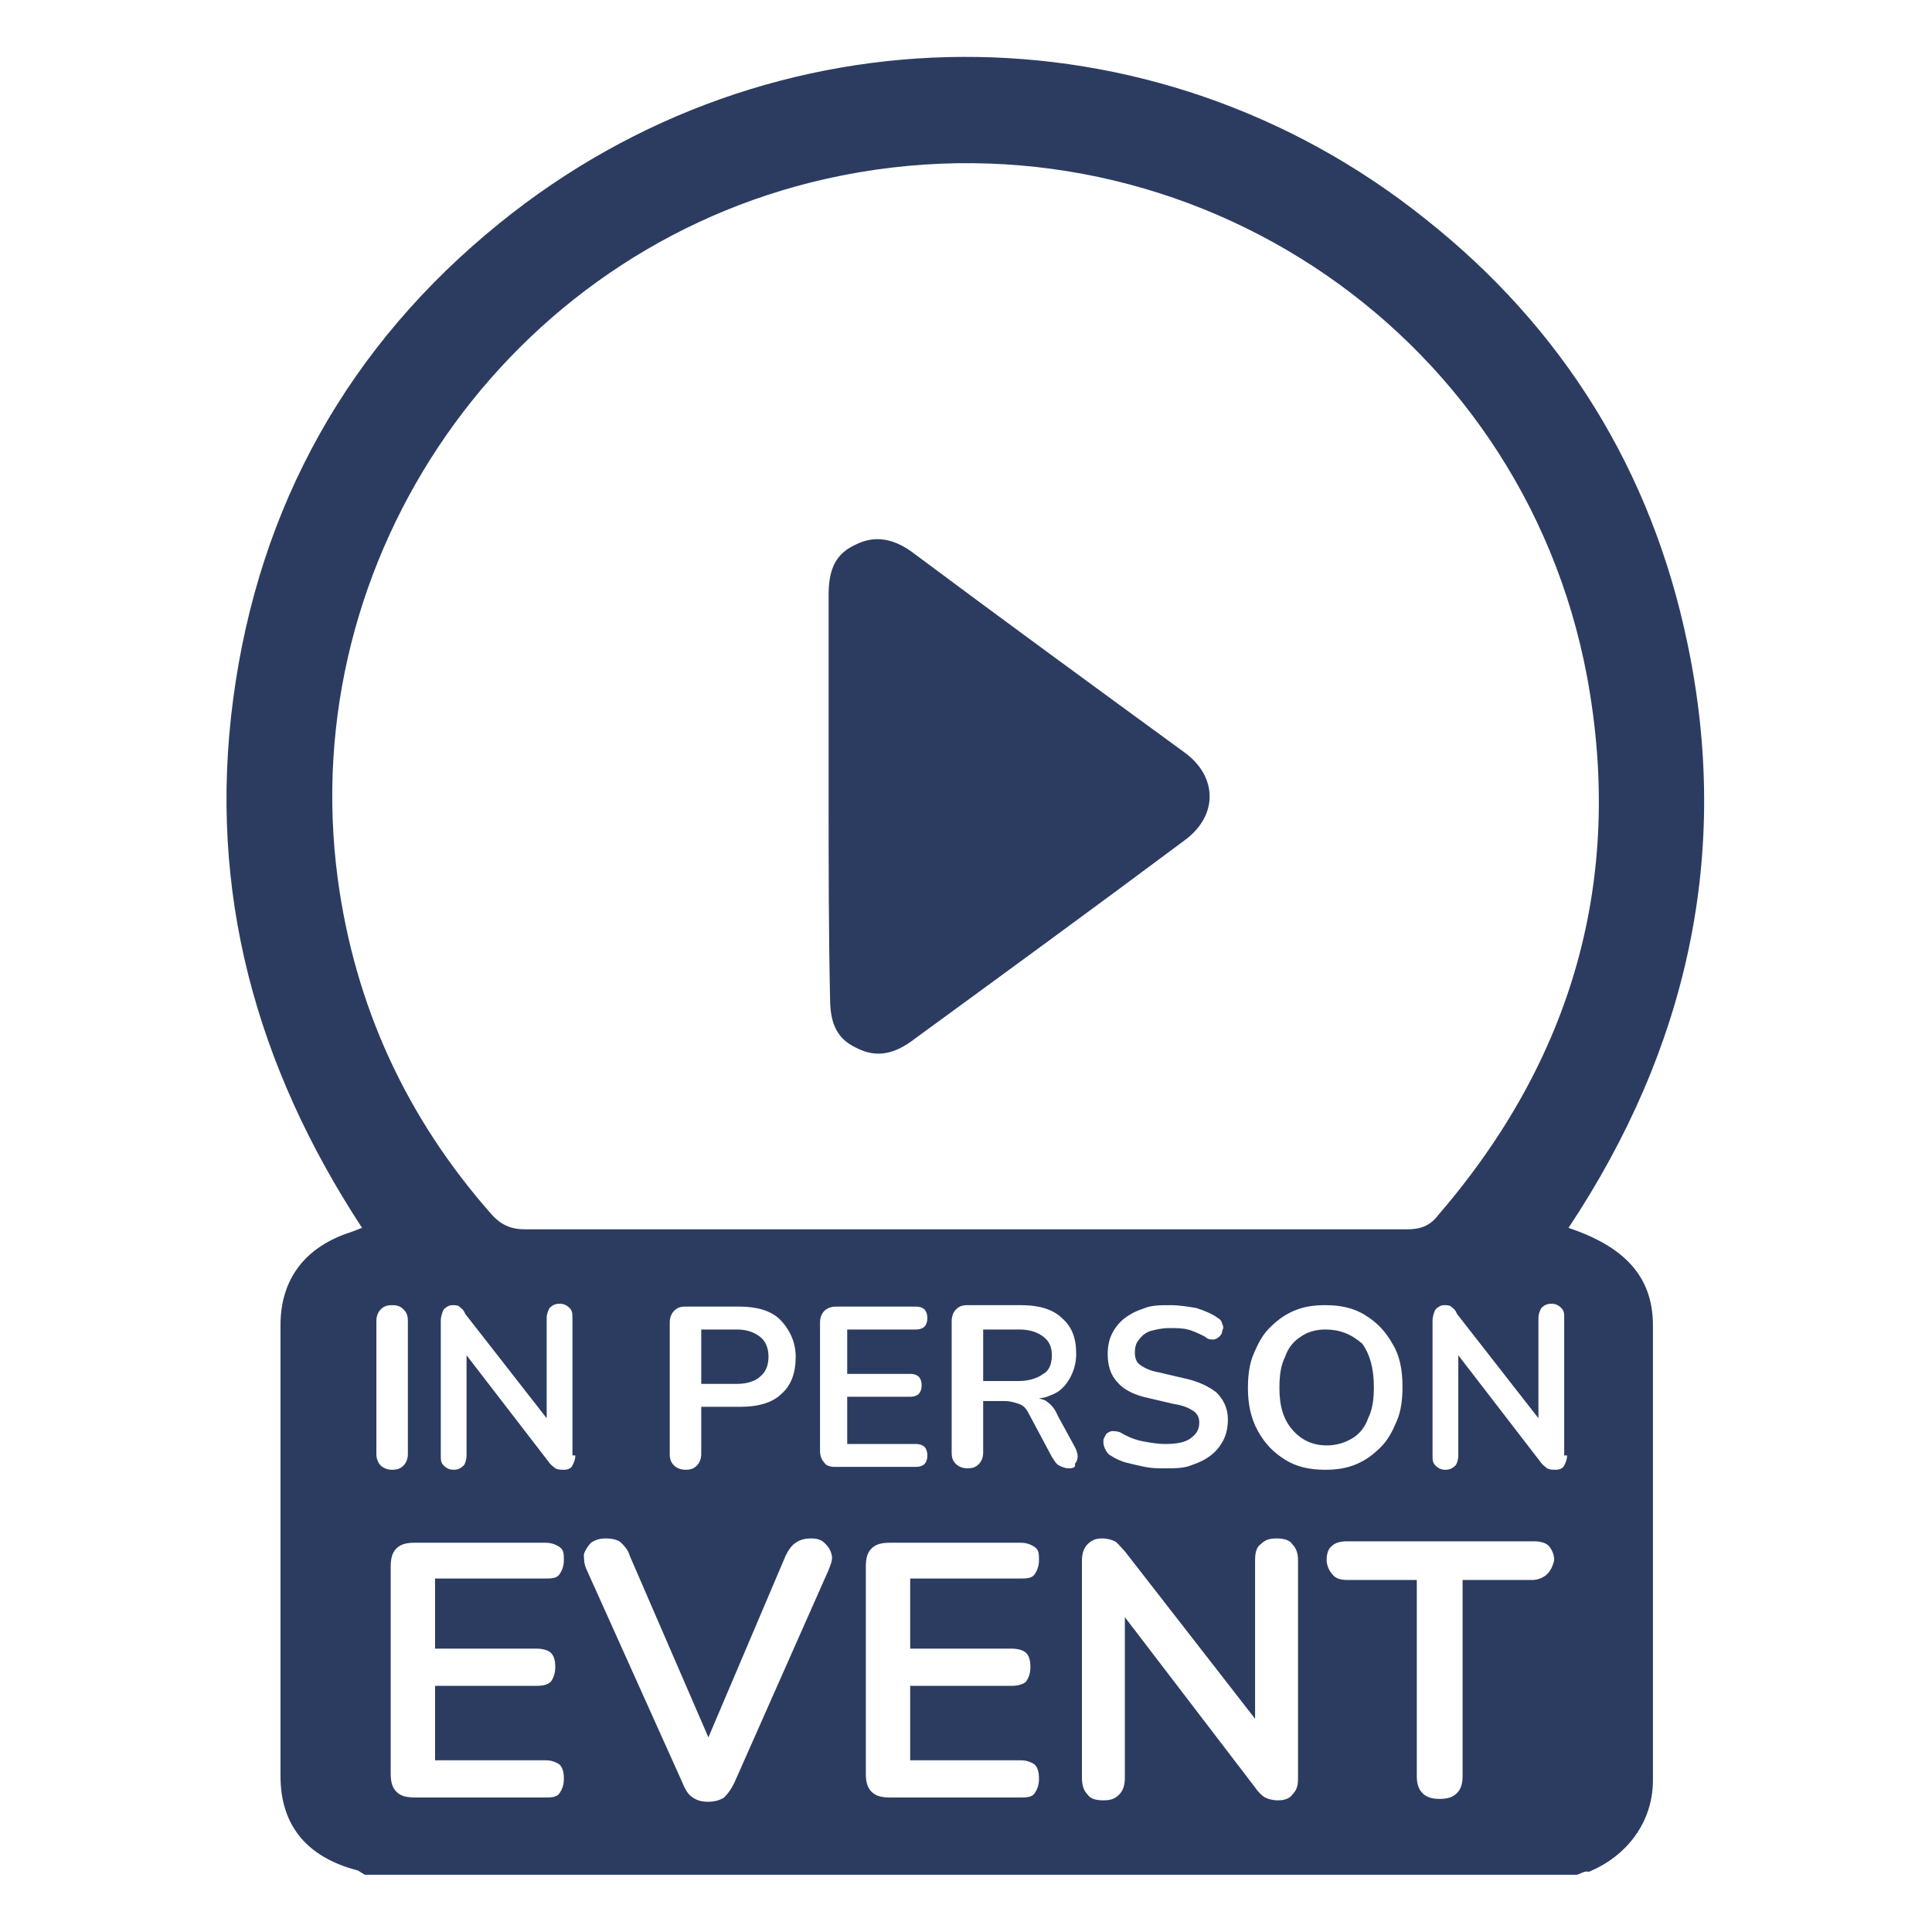
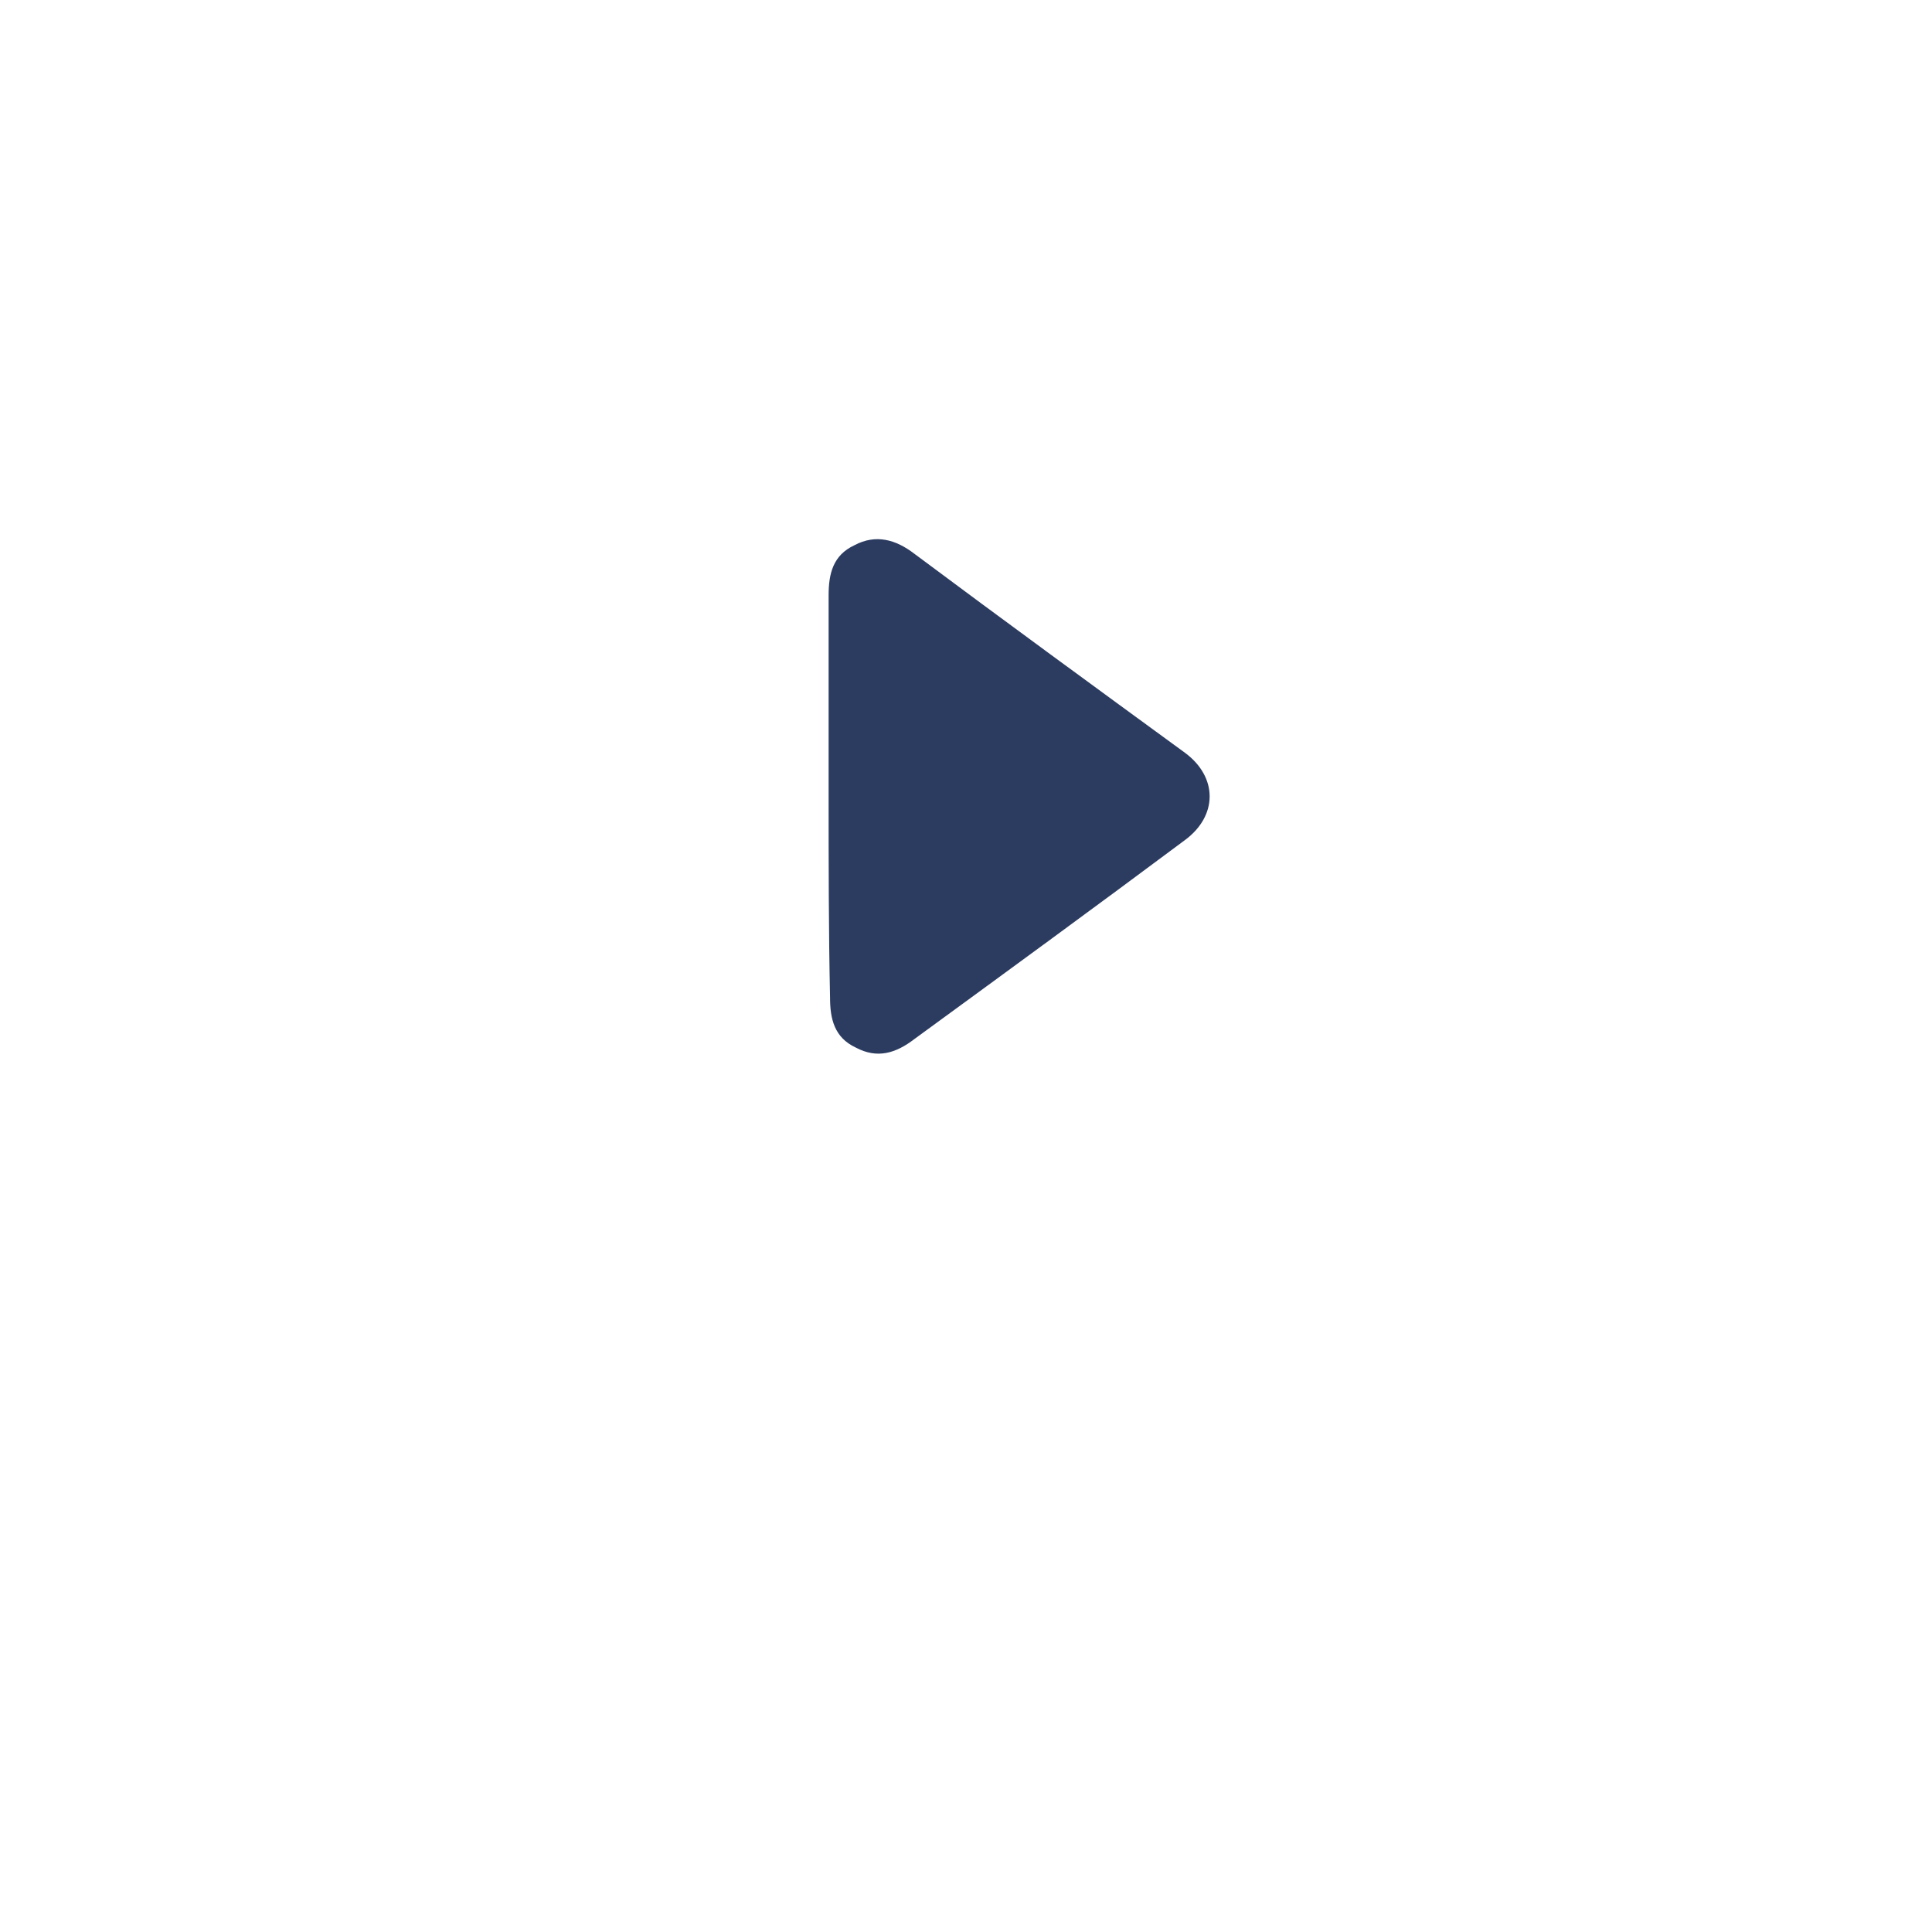
<svg xmlns="http://www.w3.org/2000/svg" version="1.1" id="Layer_1" x="0px" y="0px" viewBox="0 0 135 135" style="enable-background:new 0 0 135 135;" xml:space="preserve">
  <style type="text/css">
	.st0{fill:#2C3C61;}
</style>
  <g>
    <path class="st0" d="M59.8,73.2c1.5,0.8,2.8,0.4,4.1-0.6c6.3-4.6,12.6-9.2,18.9-13.9c2.3-1.7,2.3-4.4,0-6.1   c-6.3-4.6-12.6-9.2-18.9-13.9c-1.3-1-2.7-1.4-4.2-0.6c-1.5,0.7-1.8,2-1.8,3.5c0,4.6,0,9.3,0,14s0,9.4,0.1,14.1   C58,71.2,58.3,72.5,59.8,73.2z" />
    <g>
-       <path class="st0" d="M73.5,94.7c0-0.6-0.2-1-0.6-1.3s-0.9-0.5-1.7-0.5h-2.5v3.6h2.5c0.7,0,1.3-0.2,1.7-0.5    C73.3,95.8,73.5,95.3,73.5,94.7z" />
-       <path class="st0" d="M49,92.9v3.8h2.5c0.7,0,1.3-0.2,1.6-0.5c0.4-0.3,0.6-0.8,0.6-1.4s-0.2-1.1-0.6-1.4c-0.4-0.3-0.9-0.5-1.6-0.5    H49z" />
-       <path class="st0" d="M109.6,85.8c8.3-12.5,11.4-26.2,8.3-40.9c-2.5-12-8.7-22-18.3-29.6c-19-15.2-45.7-15.1-64.7,0.3    c-10.5,8.5-16.8,19.7-18.6,33.2s1.6,25.7,9,37c-0.3,0.1-0.5,0.2-0.8,0.3c-3.1,1-4.9,3.2-4.9,6.5c0,10.5,0,21,0,31.5    c0,3.5,1.9,5.7,5.4,6.6c0.2,0.1,0.3,0.2,0.5,0.3c28.3,0,56.5,0,84.7,0c0.3-0.1,0.6-0.3,0.8-0.2c2.7-1.1,4.5-3.5,4.5-6.4    c0-10.6,0-21.2,0-31.8C115.5,89.2,113.5,87.1,109.6,85.8z M23.6,61.4c-3-22.5,11.9-43.9,34.1-48.9c24.5-5.5,48.6,10.2,53.2,34.8    c2.6,14.1-1,26.7-10.4,37.6c-0.6,0.8-1.3,1-2.2,1c-10.3,0-20.5,0-30.8,0c-10.2,0-20.5,0-30.8,0c-1,0-1.7-0.3-2.4-1.1    C28.4,78.1,24.8,70.3,23.6,61.4z M98,96.9c0,0.9-0.1,1.7-0.4,2.4c-0.3,0.7-0.6,1.3-1.1,1.8s-1,0.9-1.7,1.2    c-0.7,0.3-1.4,0.4-2.2,0.4c-1.1,0-2-0.2-2.8-0.7s-1.4-1.1-1.9-2s-0.7-1.9-0.7-3c0-0.9,0.1-1.7,0.4-2.4c0.3-0.7,0.6-1.3,1.1-1.8    s1-0.9,1.7-1.2c0.7-0.3,1.4-0.4,2.2-0.4c1.1,0,2,0.2,2.8,0.7s1.4,1.1,1.9,2C97.8,94.7,98,95.7,98,96.9z M83.4,98.6    c-0.3-0.2-0.7-0.4-1.4-0.5l-1.7-0.4c-1-0.2-1.8-0.6-2.2-1.1c-0.5-0.5-0.7-1.2-0.7-2c0-0.5,0.1-1,0.3-1.4c0.2-0.4,0.5-0.8,0.9-1.1    c0.4-0.3,0.8-0.5,1.4-0.7c0.5-0.2,1.1-0.2,1.8-0.2c0.6,0,1.2,0.1,1.8,0.2c0.6,0.2,1.1,0.4,1.5,0.7c0.2,0.1,0.3,0.3,0.3,0.4    c0.1,0.2,0.1,0.3,0,0.5c0,0.2-0.1,0.3-0.2,0.4s-0.3,0.2-0.4,0.2c-0.2,0-0.4,0-0.6-0.2c-0.4-0.2-0.8-0.4-1.2-0.5    c-0.4-0.1-0.8-0.1-1.3-0.1s-0.9,0.1-1.3,0.2c-0.3,0.1-0.6,0.3-0.8,0.6c-0.2,0.2-0.3,0.5-0.3,0.9s0.1,0.7,0.4,0.9    c0.3,0.2,0.7,0.4,1.3,0.5l1.7,0.4c1,0.2,1.8,0.6,2.3,1c0.5,0.5,0.8,1.1,0.8,1.9c0,0.5-0.1,1-0.3,1.4c-0.2,0.4-0.5,0.8-0.9,1.1    c-0.4,0.3-0.8,0.5-1.4,0.7c-0.5,0.2-1.1,0.2-1.8,0.2c-0.5,0-0.9,0-1.4-0.1s-0.9-0.2-1.3-0.3c-0.4-0.1-0.8-0.3-1.1-0.5    c-0.2-0.1-0.3-0.3-0.4-0.5s-0.1-0.4-0.1-0.5c0-0.2,0.1-0.3,0.2-0.5c0.1-0.1,0.3-0.2,0.4-0.2s0.4,0,0.6,0.1c0.5,0.3,1,0.5,1.5,0.6    s1.1,0.2,1.6,0.2c0.8,0,1.4-0.1,1.8-0.4s0.6-0.6,0.6-1.1C83.8,99.1,83.7,98.8,83.4,98.6z M55.6,94.8c0,1.1-0.3,2-1,2.6    C54,98,53,98.3,51.8,98.3H49v3.3c0,0.3-0.1,0.6-0.3,0.8c-0.2,0.2-0.4,0.3-0.8,0.3c-0.3,0-0.6-0.1-0.8-0.3    c-0.2-0.2-0.3-0.4-0.3-0.8v-9.2c0-0.3,0.1-0.6,0.3-0.8c0.2-0.2,0.4-0.3,0.8-0.3h3.8c1.2,0,2.2,0.3,2.8,0.9S55.6,93.7,55.6,94.8z     M26.3,101.6v-9.3c0-0.3,0.1-0.6,0.3-0.8c0.2-0.2,0.4-0.3,0.8-0.3s0.6,0.1,0.8,0.3c0.2,0.2,0.3,0.4,0.3,0.8v9.3    c0,0.3-0.1,0.6-0.3,0.8c-0.2,0.2-0.4,0.3-0.8,0.3c-0.3,0-0.6-0.1-0.8-0.3S26.3,101.9,26.3,101.6z M37.5,115.2c0.4,0,0.8,0.1,1,0.3    c0.2,0.2,0.3,0.5,0.3,1c0,0.4-0.1,0.7-0.3,1c-0.2,0.2-0.5,0.3-1,0.3h-7.1v5.2h7.7c0.4,0,0.7,0.1,1,0.3c0.2,0.2,0.3,0.5,0.3,1    c0,0.4-0.1,0.7-0.3,1s-0.6,0.3-1,0.3H29c-0.6,0-1-0.1-1.3-0.4s-0.4-0.7-0.4-1.3v-14.4c0-0.6,0.1-1,0.4-1.3s0.7-0.4,1.3-0.4h9.1    c0.4,0,0.7,0.1,1,0.3s0.3,0.5,0.3,0.9s-0.1,0.7-0.3,1s-0.6,0.3-1,0.3h-7.7v4.9C30.4,115.2,37.5,115.2,37.5,115.2z M40.2,101.7    c0,0.3-0.1,0.5-0.2,0.7c-0.1,0.2-0.3,0.3-0.6,0.3c-0.2,0-0.4,0-0.6-0.1c-0.1-0.1-0.3-0.2-0.5-0.5l-5.7-7.4v7    c0,0.3-0.1,0.6-0.2,0.7c-0.2,0.2-0.4,0.3-0.7,0.3s-0.5-0.1-0.7-0.3c-0.2-0.2-0.2-0.4-0.2-0.7v-9.4c0-0.3,0.1-0.6,0.2-0.8    c0.2-0.2,0.4-0.3,0.6-0.3s0.4,0,0.5,0.1s0.3,0.2,0.4,0.5l5.7,7.3v-7c0-0.3,0.1-0.5,0.2-0.7c0.2-0.2,0.4-0.3,0.7-0.3    s0.5,0.1,0.7,0.3c0.2,0.2,0.2,0.4,0.2,0.7v9.6H40.2z M57.9,109.7l-6.6,14.9c-0.2,0.4-0.4,0.7-0.7,1c-0.3,0.2-0.7,0.3-1.1,0.3    c-0.5,0-0.8-0.1-1.1-0.3c-0.3-0.2-0.5-0.5-0.7-1L41,109.7c-0.2-0.4-0.2-0.8-0.2-1.1c0.1-0.3,0.3-0.6,0.5-0.8    c0.3-0.2,0.6-0.3,1-0.3c0.5,0,0.9,0.1,1.1,0.3c0.2,0.2,0.5,0.5,0.6,0.9l5.5,12.7l5.4-12.7c0.2-0.4,0.4-0.7,0.7-0.9    c0.3-0.2,0.6-0.3,1.1-0.3c0.4,0,0.7,0.1,0.9,0.3c0.2,0.2,0.4,0.4,0.5,0.8C58.2,108.9,58.1,109.2,57.9,109.7z M57.6,102.2    c-0.2-0.2-0.3-0.5-0.3-0.8v-9c0-0.3,0.1-0.6,0.3-0.8c0.2-0.2,0.5-0.3,0.8-0.3H64c0.3,0,0.5,0.1,0.6,0.2s0.2,0.3,0.2,0.6    c0,0.3-0.1,0.5-0.2,0.6s-0.3,0.2-0.6,0.2h-4.8V96h4.4c0.3,0,0.5,0.1,0.6,0.2s0.2,0.3,0.2,0.6c0,0.3-0.1,0.5-0.2,0.6    s-0.3,0.2-0.6,0.2h-4.4v3.3H64c0.3,0,0.5,0.1,0.6,0.2s0.2,0.3,0.2,0.6c0,0.3-0.1,0.5-0.2,0.6s-0.3,0.2-0.6,0.2h-5.7    C58,102.5,57.7,102.4,57.6,102.2z M70.7,115.2c0.4,0,0.8,0.1,1,0.3c0.2,0.2,0.3,0.5,0.3,1c0,0.4-0.1,0.7-0.3,1    c-0.2,0.2-0.6,0.3-1,0.3h-7.1v5.2h7.7c0.4,0,0.7,0.1,1,0.3c0.2,0.2,0.3,0.5,0.3,1c0,0.4-0.1,0.7-0.3,1s-0.6,0.3-1,0.3h-9.1    c-0.6,0-1-0.1-1.3-0.4s-0.4-0.7-0.4-1.3v-14.4c0-0.6,0.1-1,0.4-1.3c0.3-0.3,0.7-0.4,1.3-0.4h9.1c0.4,0,0.7,0.1,1,0.3    s0.3,0.5,0.3,0.9s-0.1,0.7-0.3,1s-0.6,0.3-1,0.3h-7.7v4.9C63.6,115.2,70.7,115.2,70.7,115.2z M74.7,102.6c-0.3,0-0.5-0.1-0.7-0.2    s-0.3-0.3-0.5-0.6l-1.6-3c-0.2-0.4-0.4-0.6-0.7-0.7c-0.3-0.1-0.6-0.2-1-0.2h-1.5v3.6c0,0.3-0.1,0.6-0.3,0.8    c-0.2,0.2-0.4,0.3-0.8,0.3c-0.3,0-0.6-0.1-0.8-0.3c-0.2-0.2-0.3-0.4-0.3-0.8v-9.2c0-0.3,0.1-0.6,0.3-0.8c0.2-0.2,0.4-0.3,0.8-0.3    h3.8c1.2,0,2.2,0.3,2.8,0.9c0.7,0.6,1,1.4,1,2.5c0,0.7-0.2,1.3-0.5,1.8s-0.7,0.9-1.3,1.1c-0.2,0.1-0.5,0.2-0.8,0.2    c0.2,0.1,0.4,0.1,0.5,0.2c0.3,0.2,0.6,0.5,0.8,1l1.2,2.2c0.1,0.2,0.2,0.4,0.2,0.7c0,0.2-0.1,0.4-0.2,0.5    C75.2,102.5,75,102.6,74.7,102.6z M90.7,124.3c0,0.5-0.1,0.8-0.4,1.1c-0.2,0.3-0.6,0.4-1,0.4s-0.7-0.1-0.9-0.2s-0.5-0.4-0.7-0.7    L78.6,113v11.2c0,0.5-0.1,0.9-0.4,1.2c-0.3,0.3-0.6,0.4-1.1,0.4s-0.9-0.1-1.1-0.4c-0.3-0.3-0.4-0.7-0.4-1.2v-15.1    c0-0.5,0.1-0.9,0.4-1.2c0.3-0.3,0.6-0.4,1-0.4s0.7,0.1,0.9,0.2c0.2,0.1,0.4,0.4,0.7,0.7l9.1,11.7V109c0-0.5,0.1-0.9,0.4-1.1    c0.3-0.3,0.6-0.4,1.1-0.4s0.9,0.1,1.1,0.4c0.3,0.3,0.4,0.7,0.4,1.1V124.3z M108.1,110c-0.2,0.2-0.6,0.4-1,0.4h-4.9v13.7    c0,0.5-0.1,0.9-0.4,1.2s-0.7,0.4-1.2,0.4s-0.9-0.1-1.2-0.4s-0.4-0.7-0.4-1.2v-13.7h-4.9c-0.4,0-0.8-0.1-1-0.4    c-0.2-0.2-0.4-0.6-0.4-1s0.1-0.8,0.4-1c0.2-0.2,0.6-0.3,1-0.3h13.1c0.4,0,0.8,0.1,1,0.3s0.4,0.6,0.4,1    C108.5,109.5,108.3,109.8,108.1,110z M109.5,101.7c0,0.3-0.1,0.5-0.2,0.7s-0.3,0.3-0.6,0.3c-0.2,0-0.4,0-0.6-0.1    c-0.1-0.1-0.3-0.2-0.5-0.5l-5.7-7.4v7c0,0.3-0.1,0.6-0.2,0.7c-0.2,0.2-0.4,0.3-0.7,0.3c-0.3,0-0.5-0.1-0.7-0.3    c-0.2-0.2-0.2-0.4-0.2-0.7v-9.4c0-0.3,0.1-0.6,0.2-0.8c0.2-0.2,0.4-0.3,0.6-0.3s0.4,0,0.5,0.1s0.3,0.2,0.4,0.5l5.7,7.3v-7    c0-0.3,0.1-0.5,0.2-0.7c0.2-0.2,0.4-0.3,0.7-0.3c0.3,0,0.5,0.1,0.7,0.3s0.2,0.4,0.2,0.7v9.6H109.5z" />
-       <path class="st0" d="M92.6,92.9c-0.7,0-1.3,0.2-1.7,0.5c-0.5,0.3-0.9,0.8-1.1,1.4c-0.3,0.6-0.4,1.3-0.4,2.2c0,1.3,0.3,2.2,0.9,2.9    c0.6,0.7,1.4,1.1,2.4,1.1c0.7,0,1.3-0.2,1.8-0.5s0.9-0.8,1.1-1.4c0.3-0.6,0.4-1.3,0.4-2.2c0-1.3-0.3-2.3-0.8-3    C94.4,93.2,93.6,92.9,92.6,92.9z" />
-     </g>
+       </g>
  </g>
</svg>